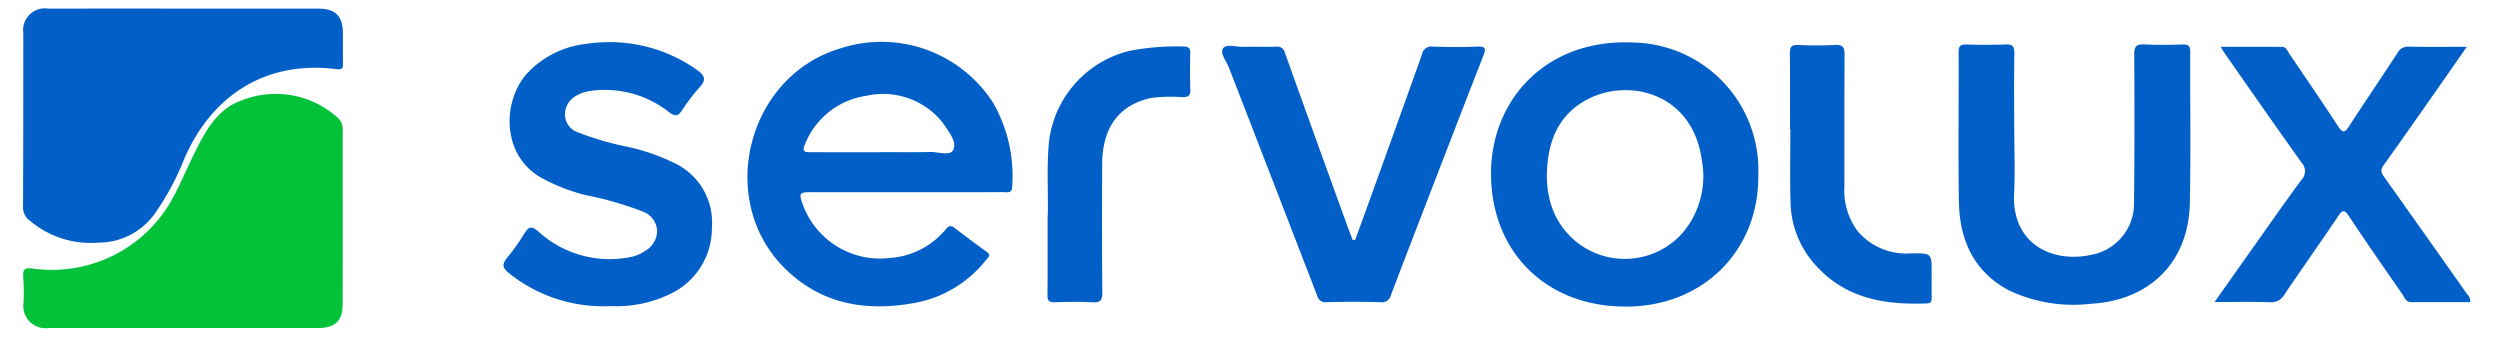
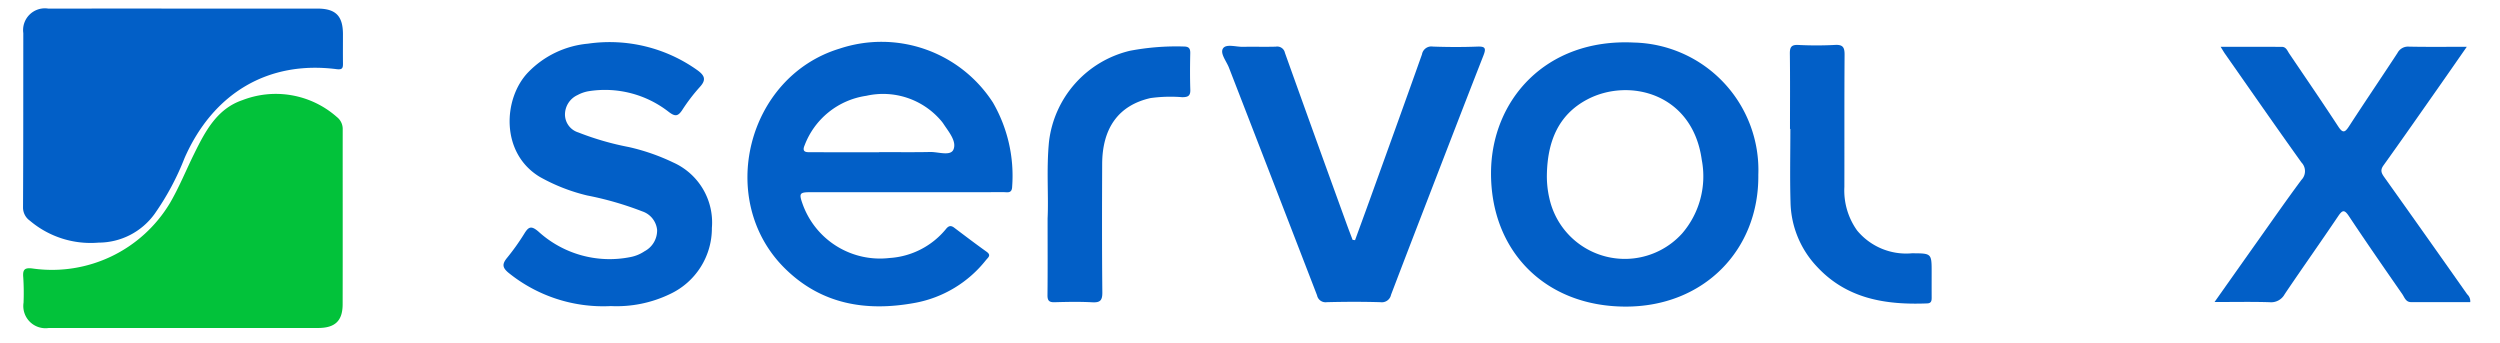
<svg xmlns="http://www.w3.org/2000/svg" id="a87a7b9d-acfe-4f66-a5ee-888ce13f9d1f" data-name="Слой 1" viewBox="0 0 225.391 30.913">
  <defs>
    <style>.b29f0720-4da8-49d6-ac44-640486c23db4{fill:#025fc7;}.a6d483dd-a2ba-42fd-8877-148c48354cdb{fill:#02c23a;}</style>
  </defs>
  <title>СЕРВОЛЮКС</title>
  <path class="b29f0720-4da8-49d6-ac44-640486c23db4" d="M16.518.773q6.046,0,12.091.001c1.654.001,2.306.654,2.31,2.306.002.87-.009,1.74.002,2.61.005.406-.022.617-.571.546-6.151-.789-11.124,2.139-13.71,8.01A23.766,23.766,0,0,1,13.943,19.278a6.243,6.243,0,0,1-5.054,2.596,8.478,8.478,0,0,1-6.196-1.978A1.452,1.452,0,0,1,2.076,18.734c.027-5.248.021-10.496.025-15.744A1.964,1.964,0,0,1,4.34.773Q10.429.771,16.518.773Z" />
  <path class="a6d483dd-a2ba-42fd-8877-148c48354cdb" d="M16.493,29.571q-6.047 0-12.094-.001a2.001,2.001,0,0,1-2.276-2.276,22.014,22.014,0,0,0-.024-2.26c-.071-.747.119-.932.896-.819a12.399,12.399,0,0,0,12.328-5.91c.829-1.419,1.449-2.958,2.179-4.436.996-2.018,2.052-4.055,4.343-4.836a8.316,8.316,0,0,1,8.533,1.523,1.359,1.359,0,0,1,.519,1.129c-.005,5.249.007,10.499-.005,15.748-.003,1.498-.686,2.135-2.218,2.137Q22.583,29.576,16.493,29.571Z" />
  <path class="b29f0720-4da8-49d6-ac44-640486c23db4" d="M81.688,17.327q-4.305 0-8.609.001c-.994.001-1.06.103-.724,1.051a7.409,7.409,0,0,0,7.843,4.881,7.162,7.162,0,0,0,5.092-2.618c.221-.276.43-.346.731-.119.97.732,1.938,1.468,2.927,2.174.443.317.143.509-.054.748a10.608,10.608,0,0,1-6.407,3.861c-4.382.805-8.431.149-11.728-3.111-6.208-6.139-3.427-17.264,4.926-19.808A11.96,11.96,0,0,1,89.522,9.249a13.192,13.192,0,0,1,1.73,7.58c-.019.638-.435.493-.782.494Q86.079,17.333,81.688,17.327ZM79.258,13.726v-.013c1.535,0,3.07.023,4.605-.01.73-.015,1.837.397,2.099-.226.311-.738-.433-1.596-.909-2.322a2.898,2.898,0,0,0-.211-.275,6.865,6.865,0,0,0-6.745-2.242A7.021,7.021,0,0,0,72.541,13.102c-.296.687.237.62.635.621C75.204,13.729,77.231,13.726,79.258,13.726Z" />
  <path class="b29f0720-4da8-49d6-ac44-640486c23db4" d="M158.524,15.762c.077,6.762-4.908,11.898-11.984,11.88-7.249-.019-12.161-5.023-12.114-12.108.043-6.485,4.914-12.082,12.871-11.698A11.498,11.498,0,0,1,158.524,15.762Zm-19.063-.007a8.801,8.801,0,0,0,.233,2.159,6.966,6.966,0,0,0,11.959,3.135,7.891,7.891,0,0,0,1.771-6.642C152.591,8.382,146.85,7.001,143.12,8.957,140.425,10.37,139.513,12.862,139.461,15.755Z" />
-   <path class="b29f0720-4da8-49d6-ac44-640486c23db4" d="M181.6,11.604c0,1.943.083,3.891-.017,5.829-.232,4.53,3.42,6.339,7.014,5.527a4.682,4.682,0,0,0,3.798-4.659c.052-4.466.047-8.932.022-13.398-.004-.729.204-.935.92-.897,1.157.061,2.32.035,3.479.007.491-.012.648.151.646.646-.017,4.553.062,9.108-.034,13.659-.112,5.298-3.593,8.769-8.918,9.068a13.563,13.563,0,0,1-7.437-1.23c-3.171-1.714-4.411-4.569-4.466-7.99-.072-4.494-.004-8.99-.024-13.485-.003-.56.194-.682.705-.669,1.159.032,2.321.044,3.479-.004.632-.026.855.128.842.81-.046,2.261-.017,4.524-.017,6.786Z" />
  <path class="b29f0720-4da8-49d6-ac44-640486c23db4" d="M55.075,27.595a13.567,13.567,0,0,1-9.243-3.014c-.573-.479-.549-.802-.12-1.331a20.537,20.537,0,0,0,1.561-2.191c.388-.632.63-.725,1.267-.185a9.531,9.531,0,0,0,8.3,2.302,3.432,3.432,0,0,0,1.27-.524,2.119,2.119,0,0,0,1.133-1.924A1.967,1.967,0,0,0,57.911,19.059a29.301,29.301,0,0,0-4.981-1.438,16.557,16.557,0,0,1-4.256-1.668c-3.597-2.162-3.308-7.125-1.039-9.453a8.579,8.579,0,0,1,5.364-2.562A13.627,13.627,0,0,1,62.883,6.336c.678.494.798.879.191,1.53a16.296,16.296,0,0,0-1.578,2.071c-.372.556-.635.585-1.193.16a9.336,9.336,0,0,0-7.263-1.869,3.231,3.231,0,0,0-.973.343,1.936,1.936,0,0,0-1.13,1.815,1.701,1.701,0,0,0,1.197,1.553,25.649,25.649,0,0,0,4.563,1.32A18.796,18.796,0,0,1,60.695,14.649,5.925,5.925,0,0,1,64.181,20.549,6.545,6.545,0,0,1,60.39,26.517,11.071,11.071,0,0,1,55.075,27.595Z" />
  <path class="b29f0720-4da8-49d6-ac44-640486c23db4" d="M199.655,27.229c1.362-1.926,2.623-3.715,3.89-5.501,1.306-1.841,2.595-3.695,3.94-5.506a1.126,1.126,0,0,0,.008-1.573c-2.324-3.247-4.601-6.527-6.892-9.797-.113-.161-.209-.333-.396-.631,1.916,0,3.722-.006,5.527.005.381.002.493.361.665.615,1.475,2.181,2.966,4.352,4.406,6.557.419.642.613.552.987-.026,1.432-2.208,2.912-4.385,4.354-6.587a1.07,1.07,0,0,1,1.032-.581c1.68.037,3.361.014,5.222.014-.882,1.266-1.692,2.436-2.51,3.601-1.662,2.369-3.317,4.744-5.004,7.096-.309.431-.185.695.077,1.062q3.753,5.268,7.474,10.558a.844.844,0,0,1,.273.704c-1.775,0-3.559.002-5.342-.001-.473-.001-.586-.434-.786-.722-1.617-2.329-3.235-4.658-4.804-7.02-.419-.631-.596-.567-.986.011-1.585,2.352-3.227,4.665-4.813,7.016a1.382,1.382,0,0,1-1.331.724C203.057,27.196,201.463,27.229,199.655,27.229Z" />
  <path class="b29f0720-4da8-49d6-ac44-640486c23db4" d="M122.167,21.652c.441-1.21.886-2.419,1.323-3.631,1.576-4.373,3.158-8.744,4.712-13.125a.857.857,0,0,1,.982-.697c1.332.048,2.668.054,4.0.002.713-.028.819.133.56.796-1.885,4.813-3.739,9.638-5.601,14.46q-1.374,3.558-2.733,7.121a.843.843,0,0,1-.936.667c-1.622-.048-3.248-.043-4.87-.001a.777.777,0,0,1-.863-.618q-3.962-10.265-7.942-20.523c-.227-.587-.833-1.301-.531-1.745.288-.424,1.18-.121,1.805-.136.985-.024,1.972.015,2.957-.017a.711.711,0,0,1,.815.56q2.774,7.751,5.584,15.488c.166.459.344.914.517,1.371Z" />
  <path class="b29f0720-4da8-49d6-ac44-640486c23db4" d="M161.379,11.625c0-2.262.018-4.523-.012-6.784-.008-.59.135-.818.765-.788a31.86,31.86,0,0,0,3.304-.002c.721-.042.869.227.865.891-.028,3.972-.009,7.944-.019,11.917a6.197,6.197,0,0,0,1.149,3.922,5.735,5.735,0,0,0,4.934,2.055c1.786.007,1.786-.01,1.786,1.727,0,.754-.003,1.508.001,2.262.002.284-.028.514-.399.529-3.729.147-7.233-.395-9.937-3.307a8.699,8.699,0,0,1-2.389-5.81c-.064-2.201-.014-4.406-.014-6.609Z" />
  <path class="b29f0720-4da8-49d6-ac44-640486c23db4" d="M94.448,19.687c.098-1.979-.115-4.441.125-6.904a9.58,9.58,0,0,1,7.304-8.207,22.435,22.435,0,0,1,4.83-.383c.451-0.0.612.146.602.601-.024,1.101-.03,2.204.005,3.305.018.569-.239.661-.732.663a13.119,13.119,0,0,0-2.862.081c-2.857.65-4.339,2.675-4.352,5.948-.015,3.856-.024,7.713.015,11.569.007.738-.206.931-.917.893-1.128-.06-2.261-.038-3.391-.006-.498.014-.642-.151-.637-.642C94.461,24.46,94.448,22.314,94.448,19.687Z" />
</svg>